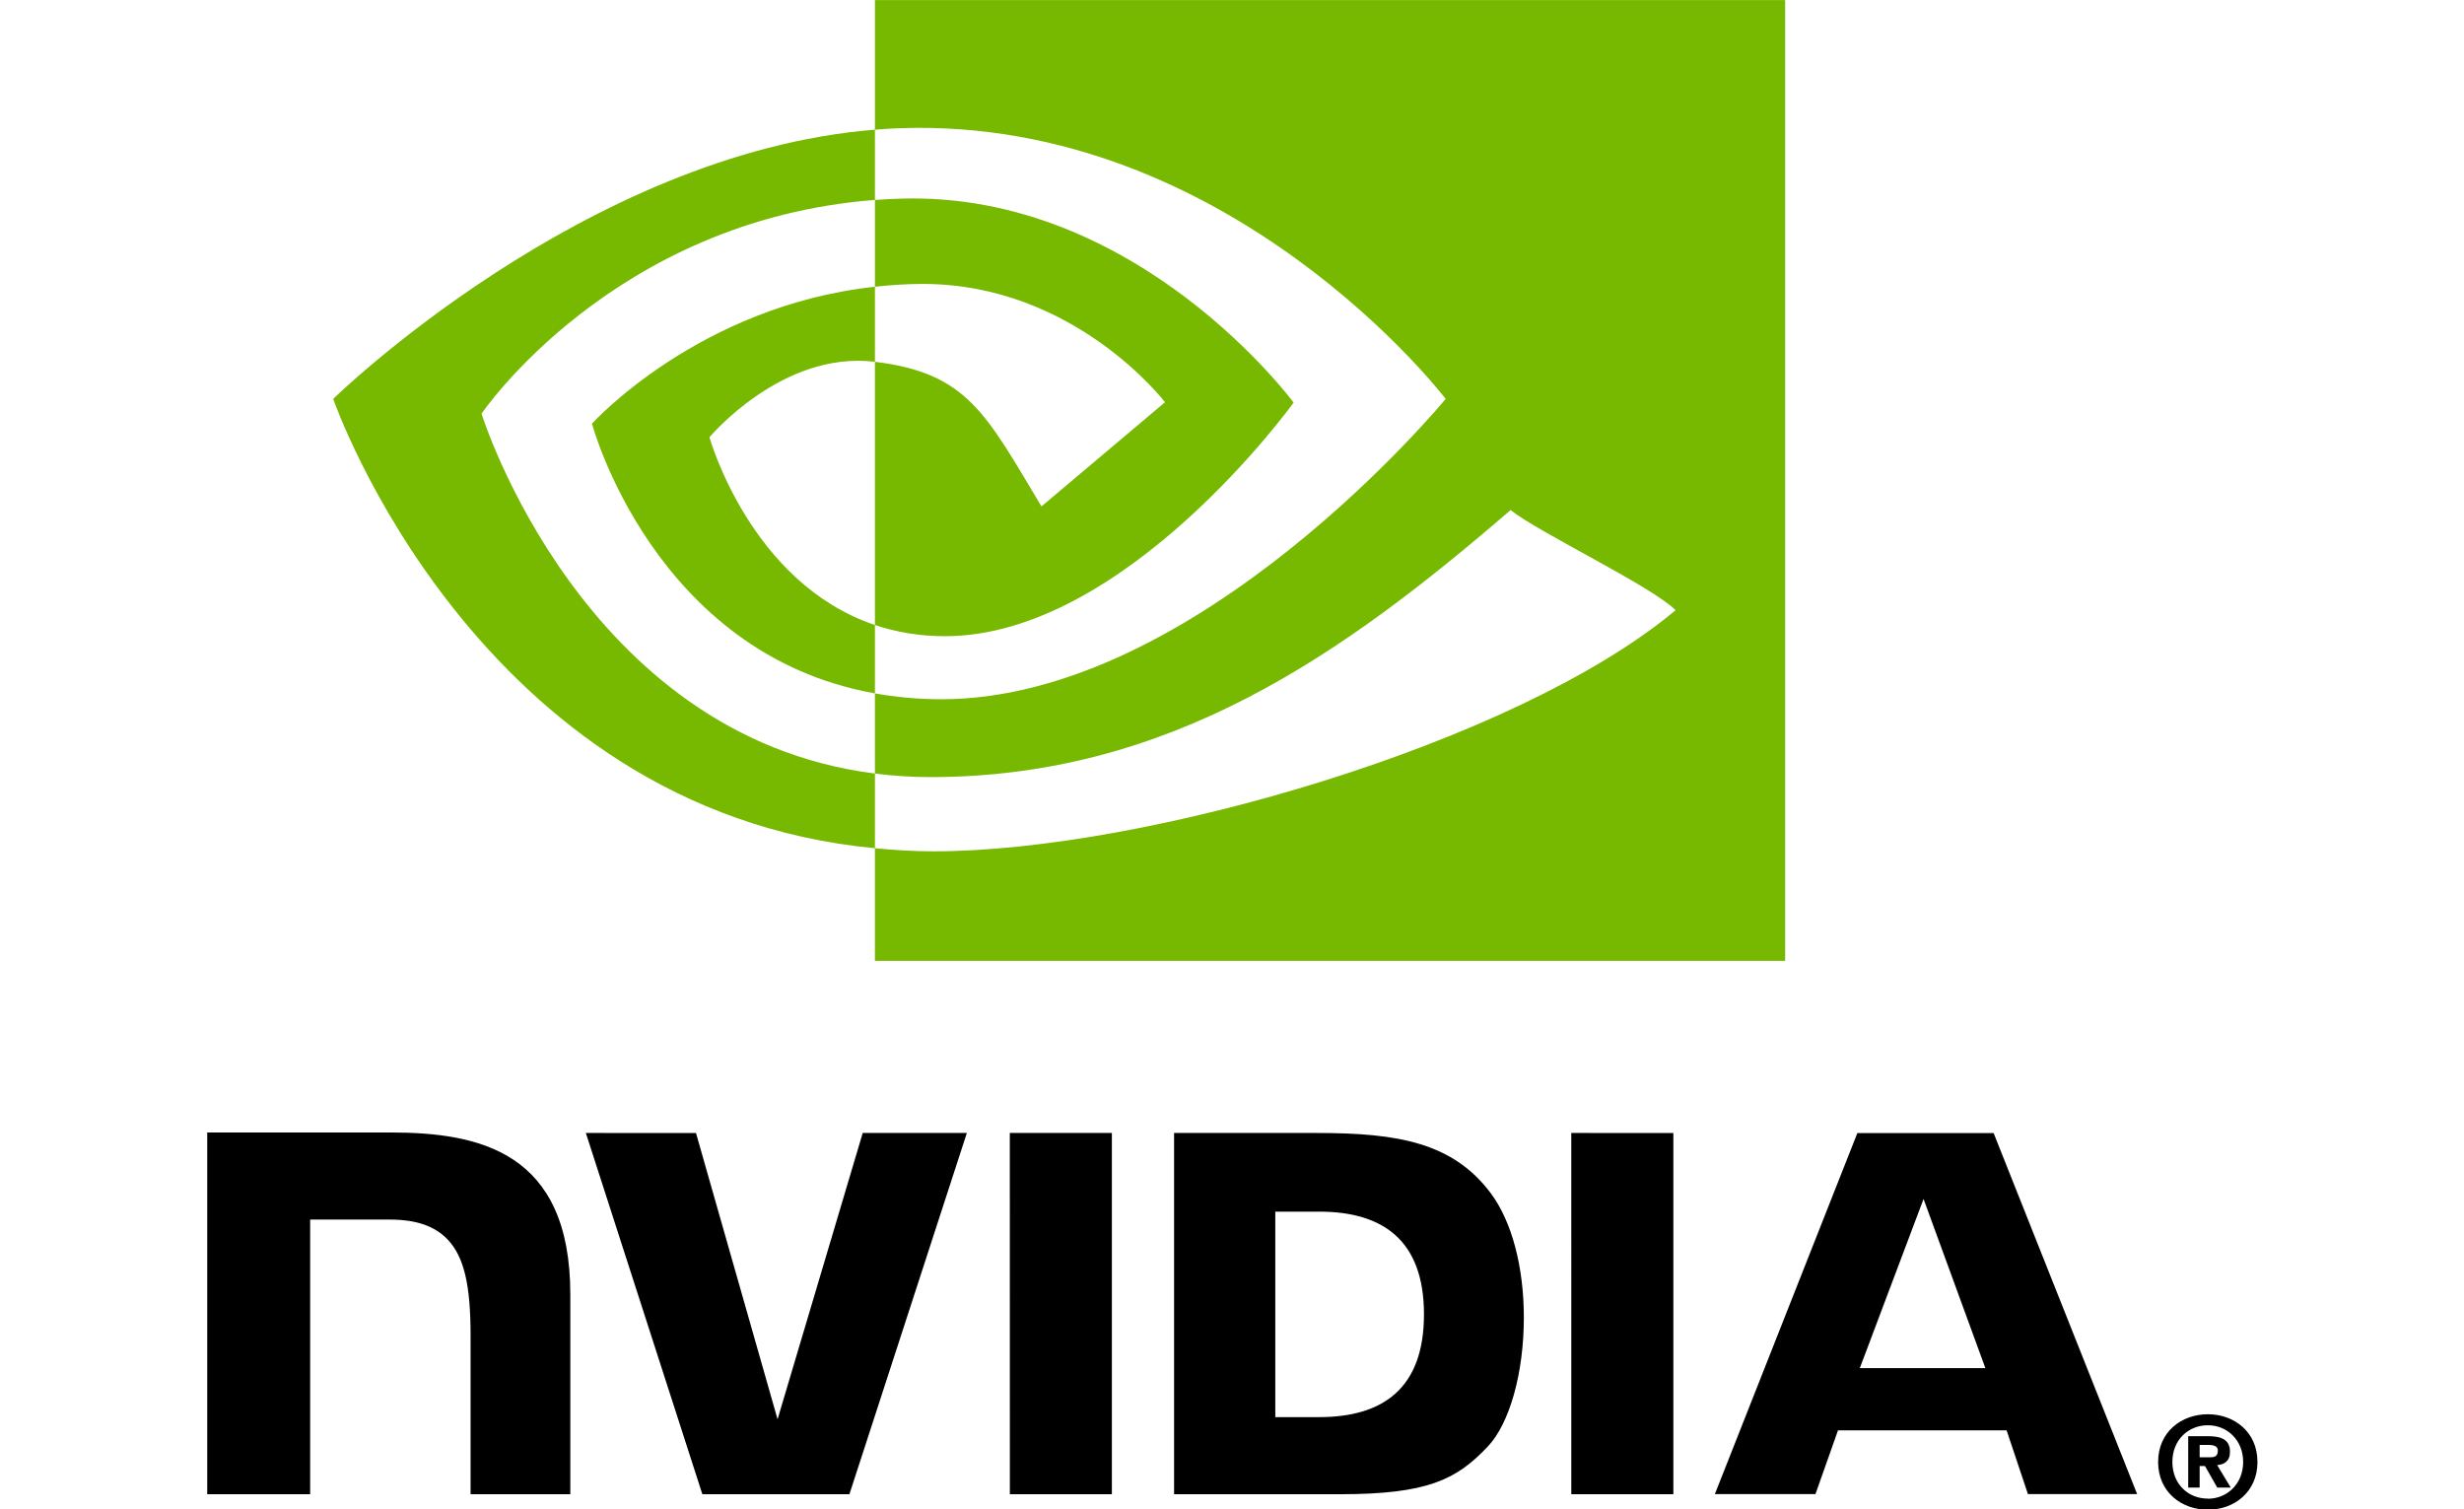
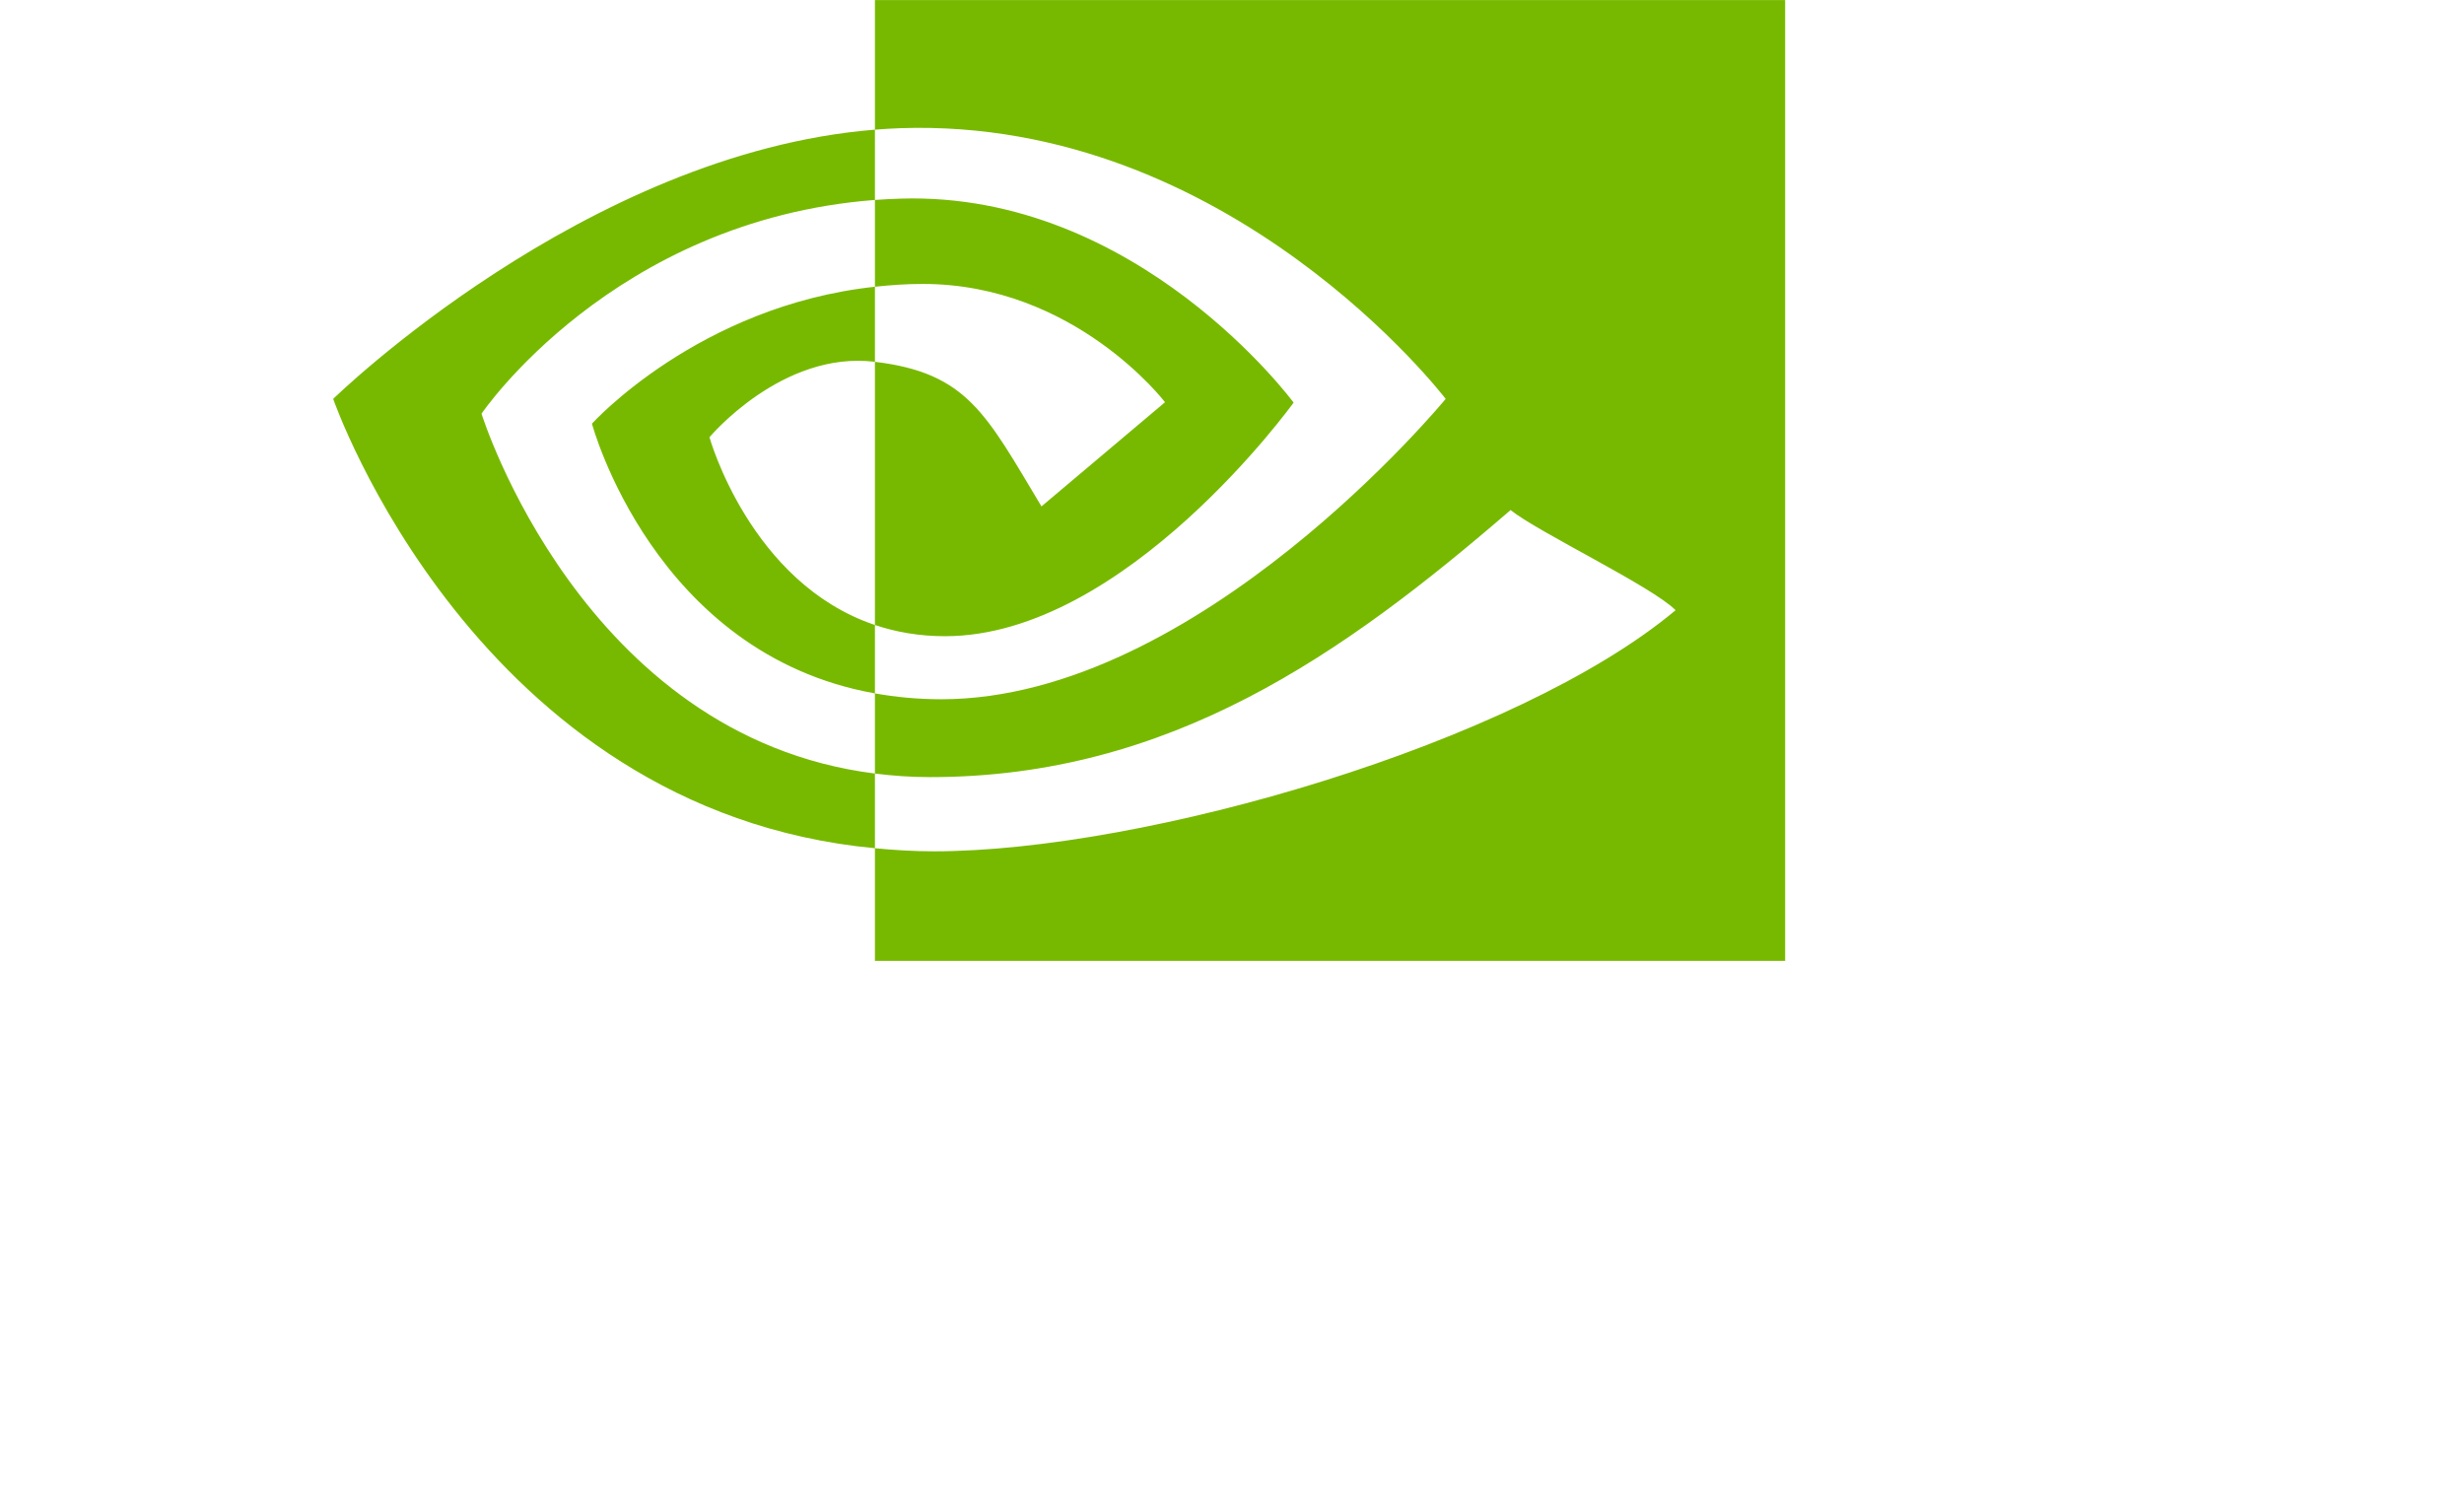
<svg xmlns="http://www.w3.org/2000/svg" viewBox="0 0 400 245" width="400" height="245">
-   <path fill="none" d="M0 0h400v245H0z" />
  <g transform="translate(.317 -29.833) scale(.947)">
    <title>generated by pstoedit version:3.44 from NVBadge_2D.eps</title>
-     <path d="M384.195 282.109c0 3.771-2.769 6.302-6.047 6.302v-.023c-3.371.023-6.089-2.508-6.089-6.278 0-3.769 2.718-6.293 6.089-6.293 3.279-.001 6.047 2.523 6.047 6.292zm2.453 0c0-5.175-4.02-8.179-8.5-8.179-4.511 0-8.531 3.004-8.531 8.179 0 5.172 4.021 8.188 8.531 8.188 4.481 0 8.5-3.016 8.5-8.188m-9.91.692h.91l2.109 3.703h2.316l-2.336-3.859c1.207-.086 2.2-.661 2.2-2.286 0-2.019-1.392-2.668-3.75-2.668h-3.411v8.813h1.961v-3.703m.001-1.492v-2.122h1.364c.742 0 1.753.06 1.753.965 0 .985-.523 1.157-1.398 1.157h-1.719M329.406 237.027l10.598 28.993H318.48l10.926-28.993zm-11.35-11.289l-24.423 61.88h17.246l3.863-10.934h28.903l3.656 10.934h18.722l-24.605-61.888-23.362.008zm-49.033 61.903h17.497v-61.922l-17.5-.004.003 61.926zm-121.467-61.926l-14.598 49.078-13.984-49.074-18.879-.004 19.972 61.926h25.207l20.133-61.926h-17.851zm70.725 13.484h7.52c10.91 0 17.966 4.898 17.966 17.609 0 12.714-7.056 17.613-17.966 17.613h-7.52v-35.222zm-17.35-13.484v61.926h28.366c15.113 0 20.048-2.512 25.384-8.148 3.769-3.957 6.207-12.641 6.207-22.134 0-8.707-2.063-16.468-5.66-21.304-6.481-8.649-15.817-10.34-29.75-10.34h-24.547zm-165.743-.086v62.012h17.645v-47.086l13.672.004c4.527 0 7.754 1.128 9.934 3.457 2.765 2.945 3.894 7.699 3.894 16.395v27.23h17.098v-34.262c0-24.453-15.586-27.75-30.836-27.75H35.188zm137.583.086l.007 61.926h17.489v-61.926h-17.496z" />
    <path fill="#77B900" d="M82.211 102.414s22.504-33.203 67.437-36.638V53.73c-49.769 3.997-92.867 46.149-92.867 46.149s24.41 70.565 92.867 77.026v-12.804c-50.237-6.32-67.437-61.687-67.437-61.687zm67.437 36.223v11.726c-37.968-6.769-48.507-46.237-48.507-46.237s18.23-20.195 48.507-23.47v12.867c-.023 0-.039-.007-.058-.007-15.891-1.907-28.305 12.938-28.305 12.938s6.958 24.991 28.363 32.183m0-107.125V53.73c1.461-.112 2.922-.207 4.391-.257 56.582-1.907 93.449 46.406 93.449 46.406s-42.343 51.488-86.457 51.488c-4.043 0-7.828-.375-11.383-1.005v13.739c3.04.386 6.192.613 9.481.613 41.051 0 70.738-20.965 99.484-45.778 4.766 3.817 24.278 13.103 28.289 17.168-27.332 22.883-91.031 41.329-127.144 41.329-3.481 0-6.824-.211-10.11-.528v19.306H305.68V31.512H149.648zm0 49.144V65.777c1.446-.101 2.903-.179 4.391-.226 40.688-1.278 67.382 34.965 67.382 34.965s-28.832 40.043-59.746 40.043c-4.449 0-8.438-.715-12.028-1.922V93.523c15.84 1.914 19.028 8.911 28.551 24.786l21.18-17.859s-15.461-20.277-41.524-20.277c-2.833-.001-5.544.198-8.206.483" />
  </g>
</svg>